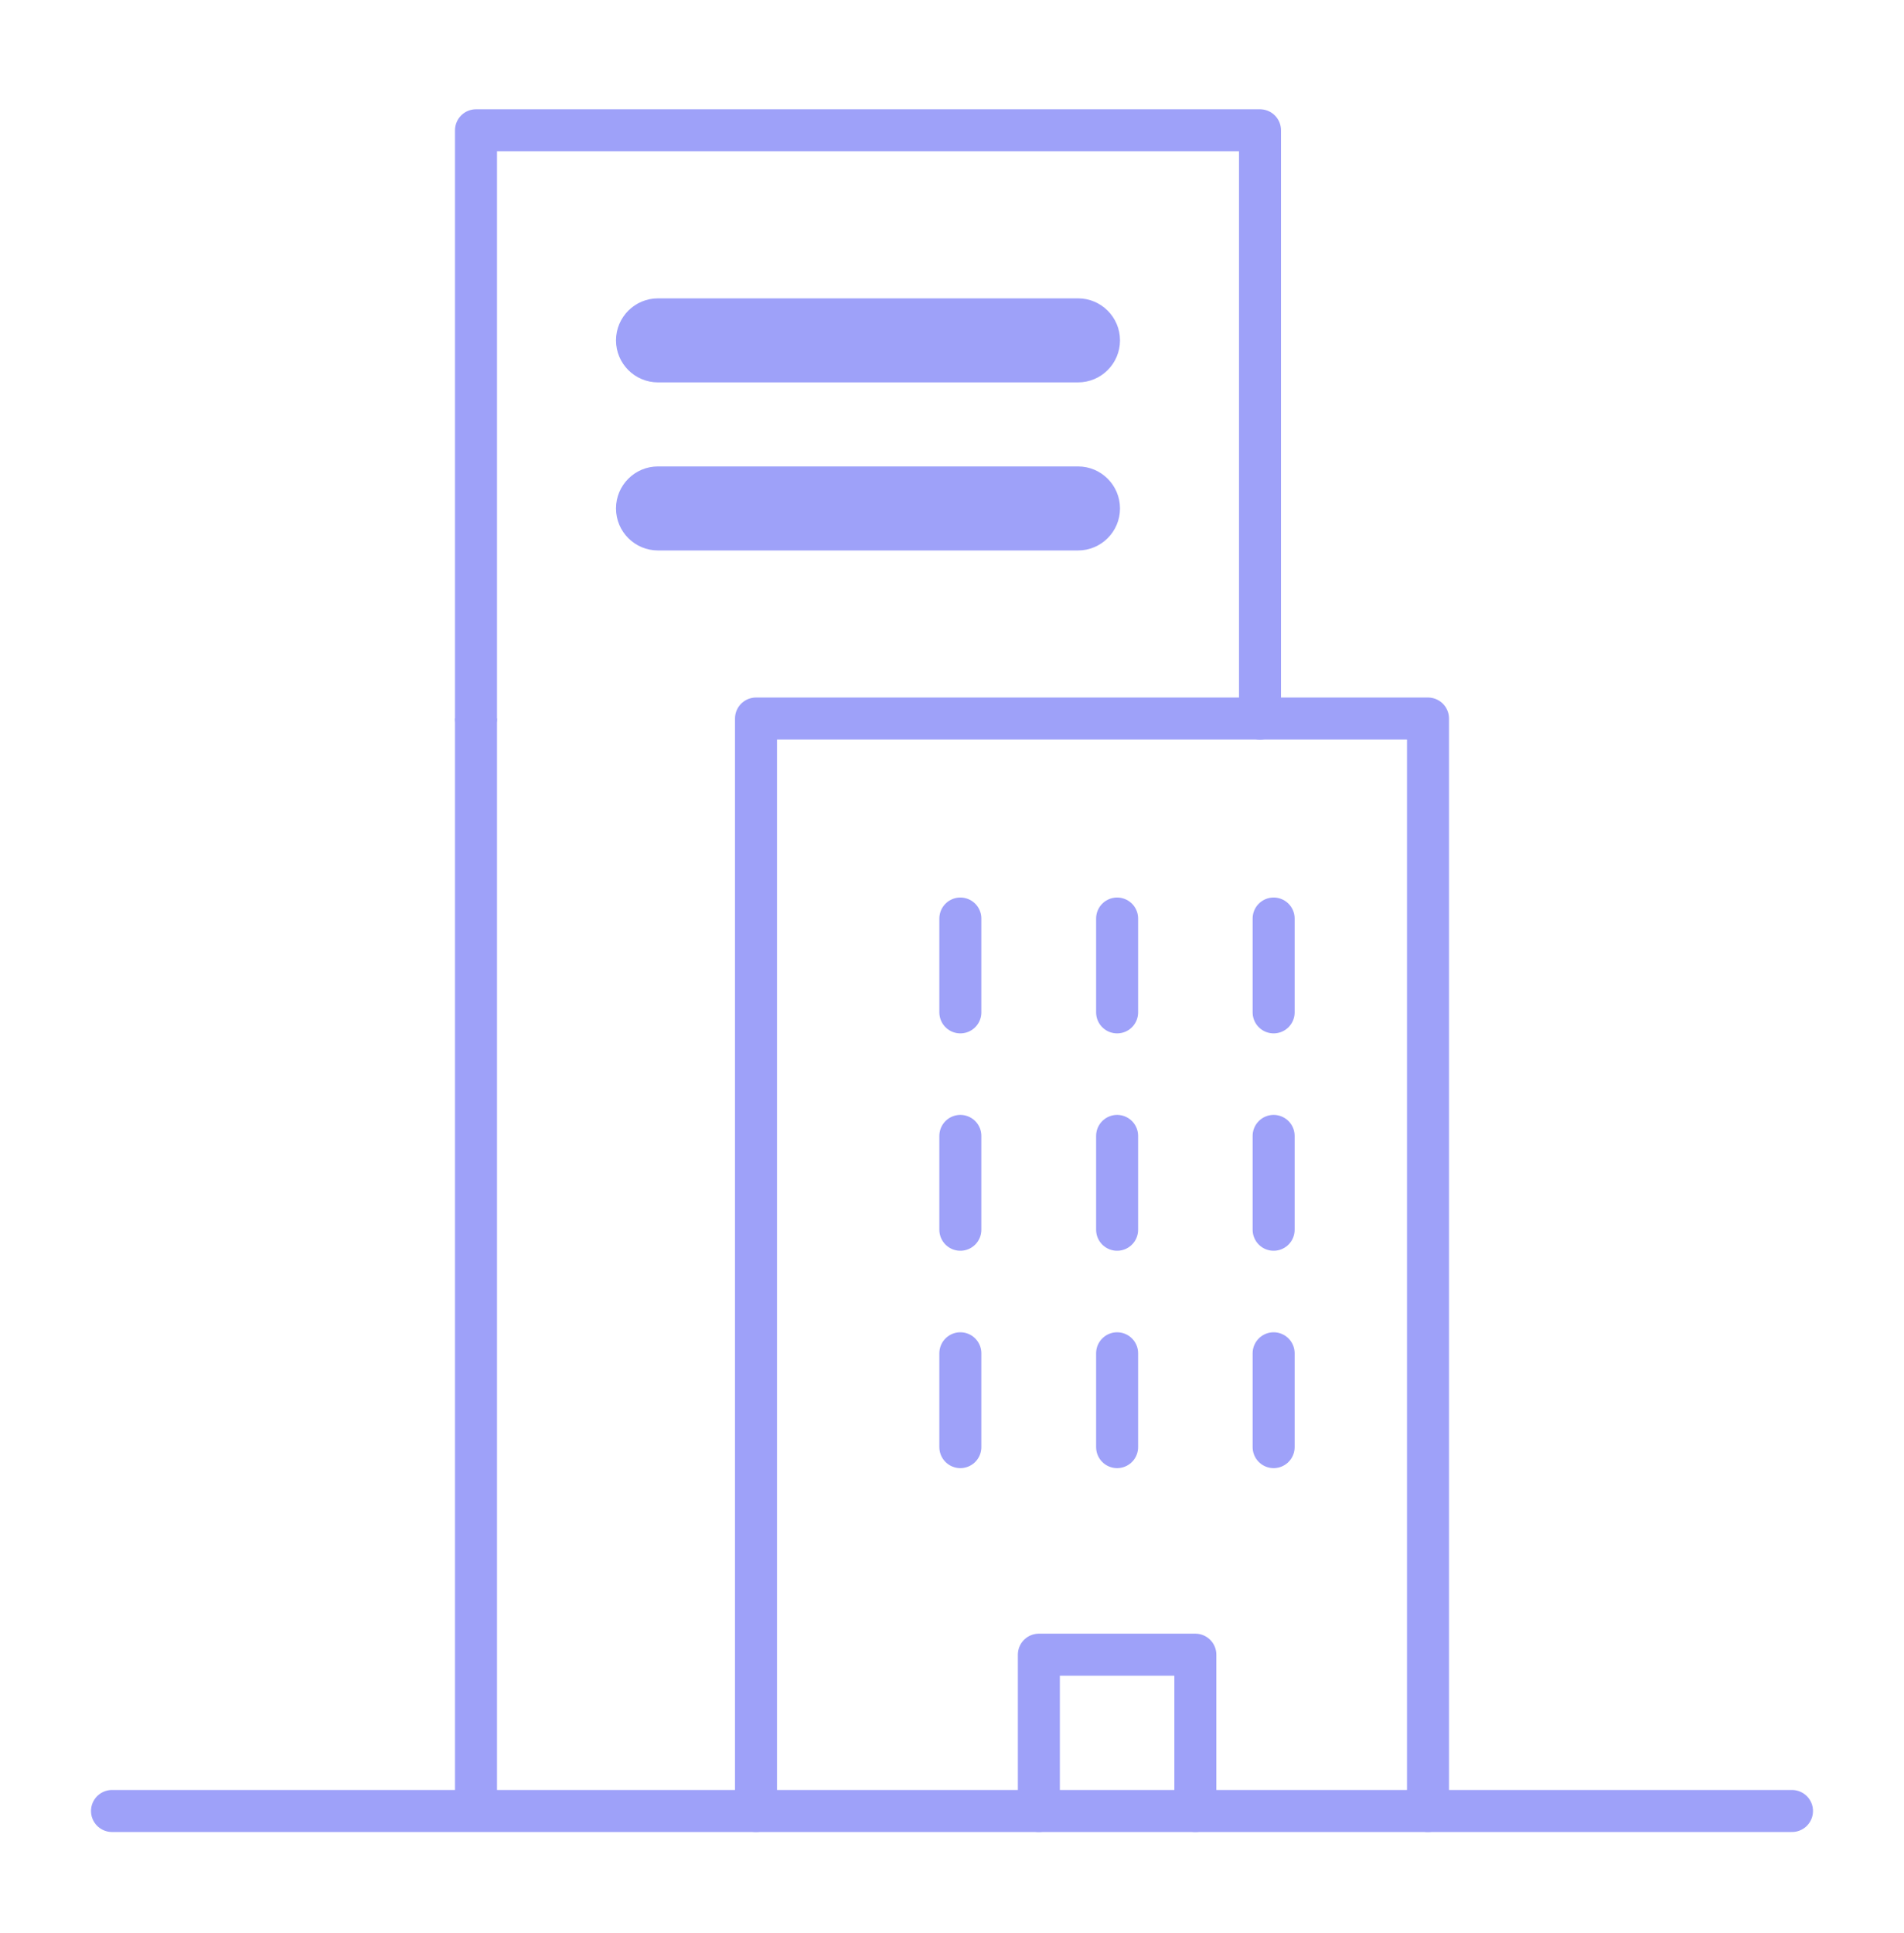
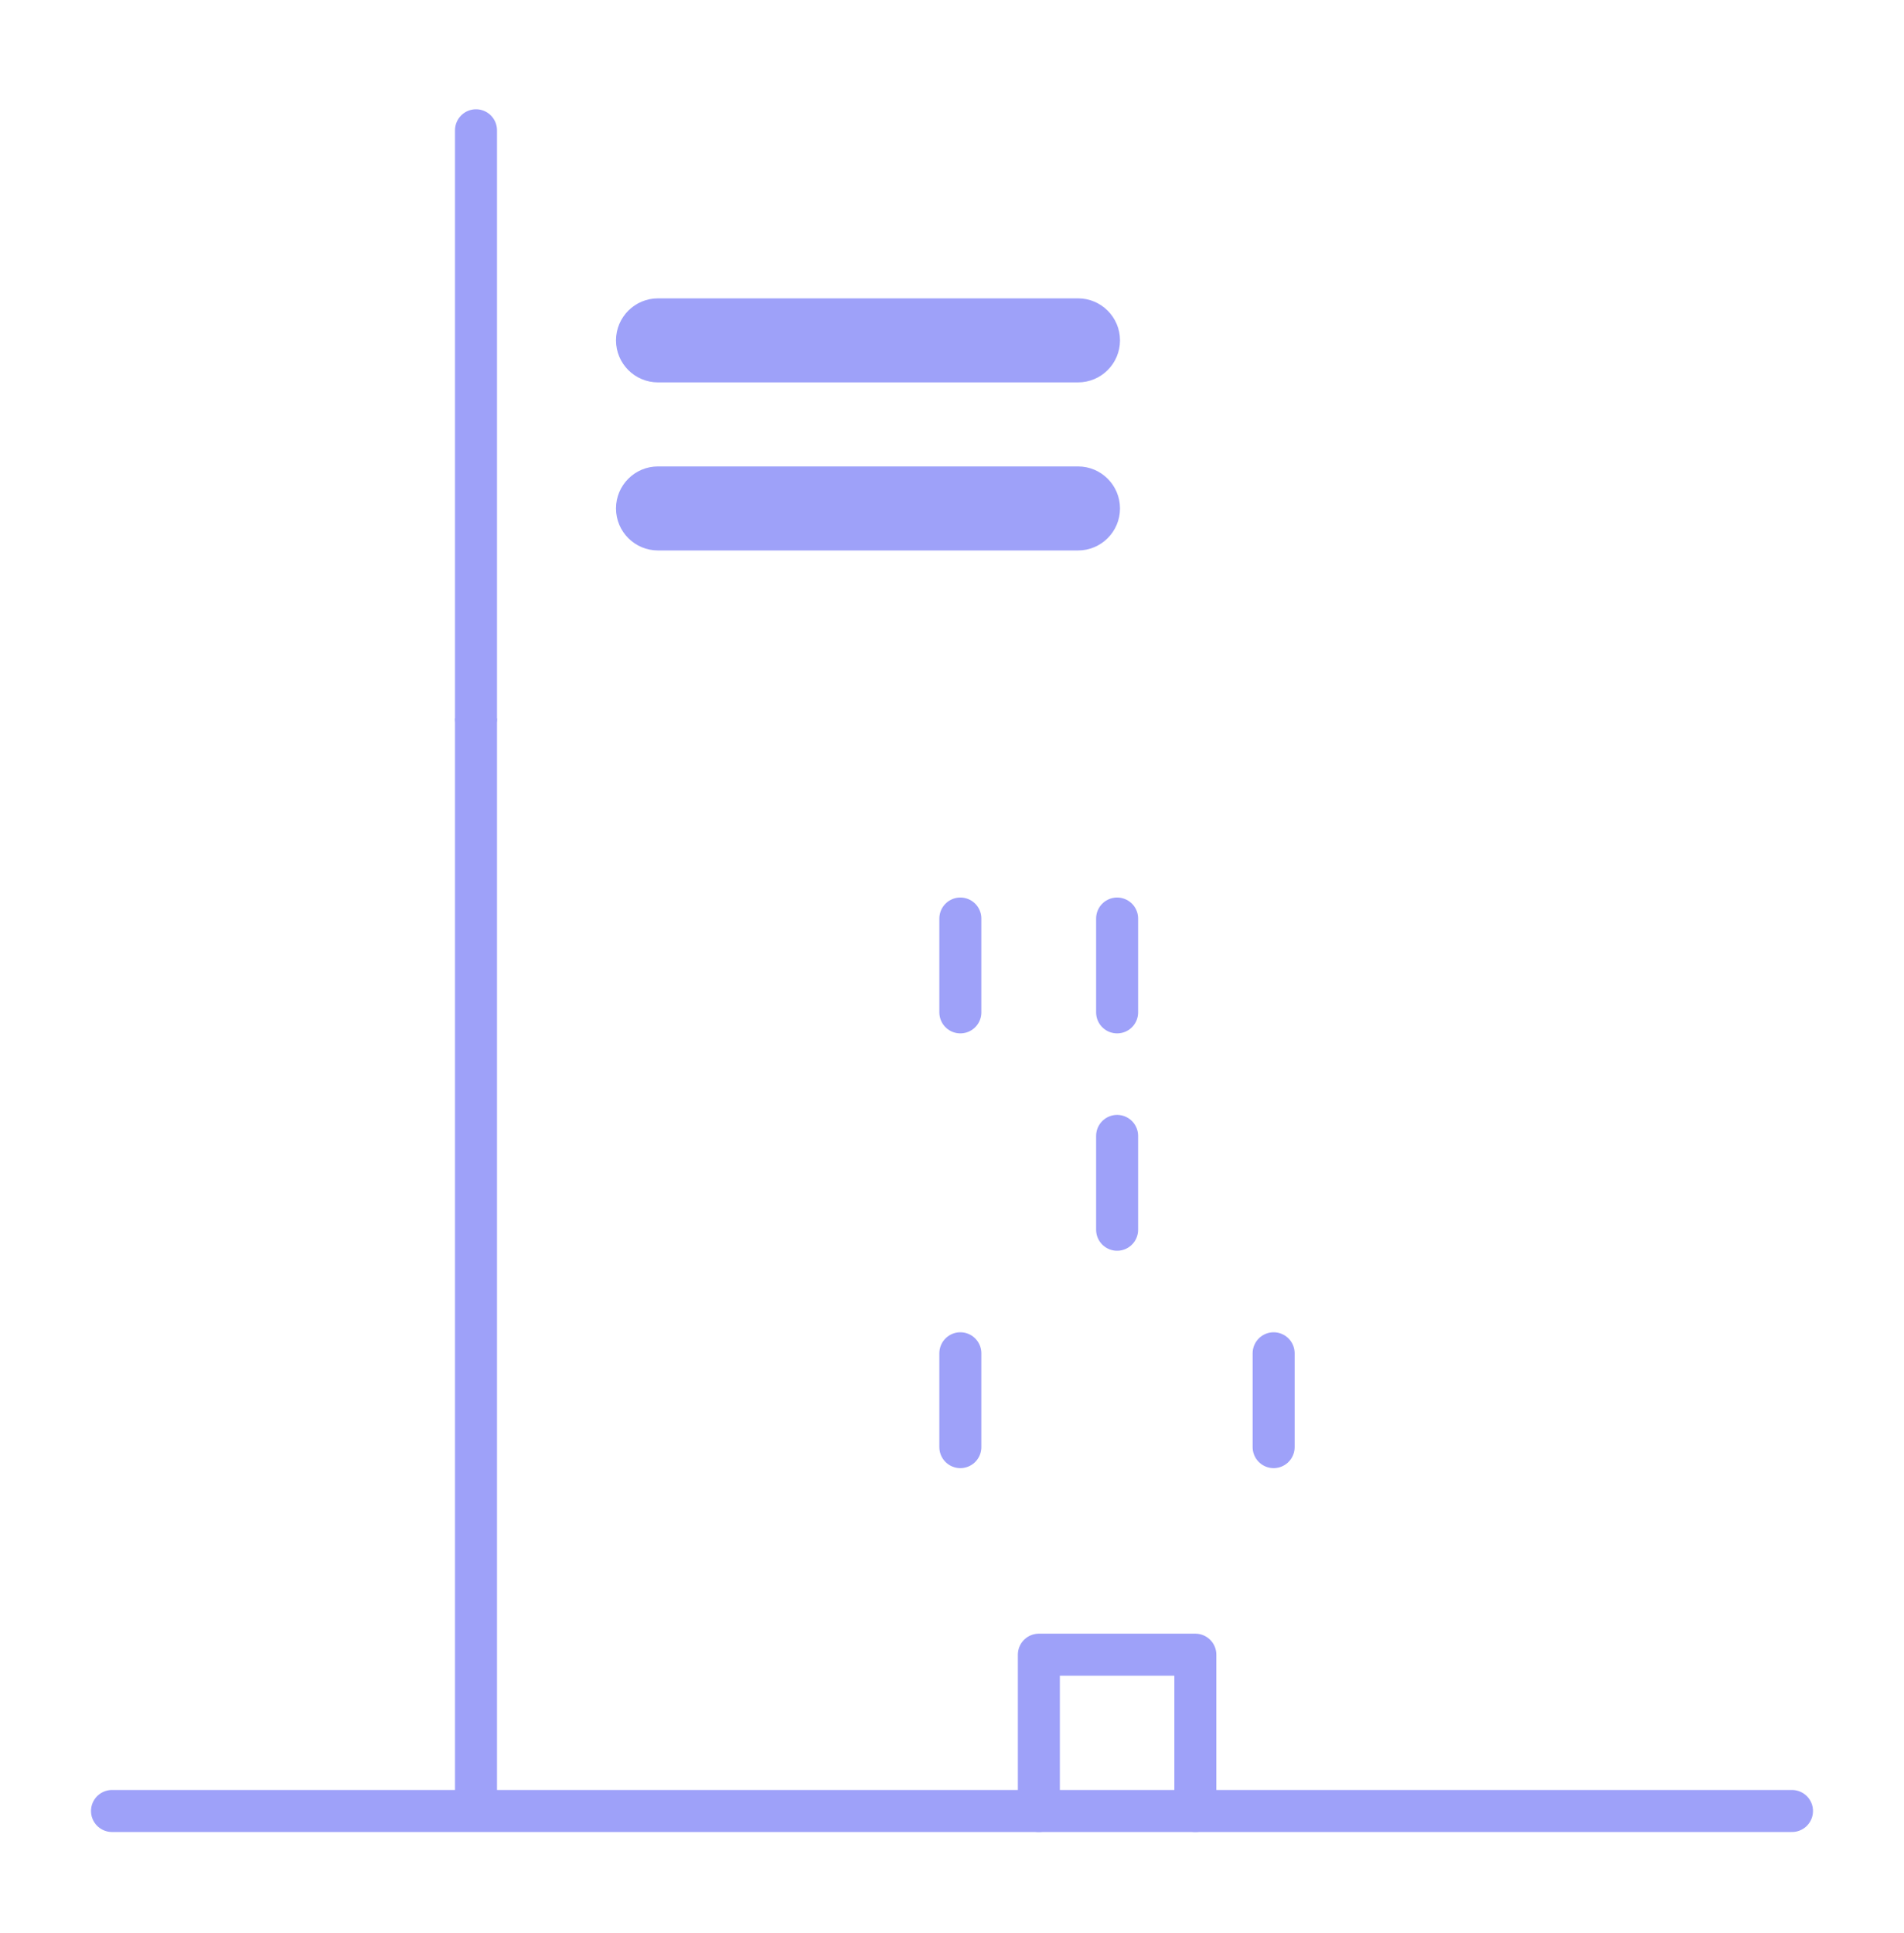
<svg xmlns="http://www.w3.org/2000/svg" width="68" height="69" viewBox="0 0 68 69" fill="none">
  <path d="M64 64.651H4" stroke="#9EA1F9" stroke-width="1.5" stroke-linecap="round" stroke-linejoin="round" />
  <path d="M22 12.151C22 11.323 22.672 10.651 23.5 10.651L38.5 10.651C39.328 10.651 40 11.323 40 12.151C40 12.98 39.328 13.651 38.5 13.651L23.5 13.651C22.672 13.651 22 12.98 22 12.151Z" fill="#9EA1F9" />
  <path d="M22 18.151C22 17.323 22.672 16.651 23.5 16.651L38.5 16.651C39.328 16.651 40 17.323 40 18.151C40 18.98 39.328 19.651 38.5 19.651L23.5 19.651C22.672 19.651 22 18.98 22 18.151Z" fill="#9EA1F9" />
-   <path d="M17 25.651V4.651H45V25.651" stroke="#9EA1F9" stroke-width="1.5" stroke-linecap="round" stroke-linejoin="round" />
-   <path d="M27 64.651V25.651H51V64.651" stroke="#9EA1F9" stroke-width="1.5" stroke-linecap="round" stroke-linejoin="round" />
+   <path d="M17 25.651V4.651V25.651" stroke="#9EA1F9" stroke-width="1.5" stroke-linecap="round" stroke-linejoin="round" />
  <path d="M34.298 32.791V36.141" stroke="#9EA1F9" stroke-width="1.5" stroke-linecap="round" stroke-linejoin="round" />
  <path d="M39.897 32.791V36.141" stroke="#9EA1F9" stroke-width="1.5" stroke-linecap="round" stroke-linejoin="round" />
-   <path d="M45.487 32.791V36.141" stroke="#9EA1F9" stroke-width="1.5" stroke-linecap="round" stroke-linejoin="round" />
-   <path d="M34.298 40.551V43.901" stroke="#9EA1F9" stroke-width="1.5" stroke-linecap="round" stroke-linejoin="round" />
  <path d="M39.897 40.551V43.901" stroke="#9EA1F9" stroke-width="1.5" stroke-linecap="round" stroke-linejoin="round" />
-   <path d="M45.487 40.551V43.901" stroke="#9EA1F9" stroke-width="1.5" stroke-linecap="round" stroke-linejoin="round" />
  <path d="M34.298 48.311V51.661" stroke="#9EA1F9" stroke-width="1.5" stroke-linecap="round" stroke-linejoin="round" />
-   <path d="M39.897 48.311V51.661" stroke="#9EA1F9" stroke-width="1.5" stroke-linecap="round" stroke-linejoin="round" />
  <path d="M45.487 48.311V51.661" stroke="#9EA1F9" stroke-width="1.5" stroke-linecap="round" stroke-linejoin="round" />
  <path d="M37.102 64.651V59.071H42.691V64.651" stroke="#9EA1F9" stroke-width="1.5" stroke-linecap="round" stroke-linejoin="round" />
  <path d="M17 25.651L17 64.651" stroke="#9EA1F9" stroke-width="1.5" />
</svg>